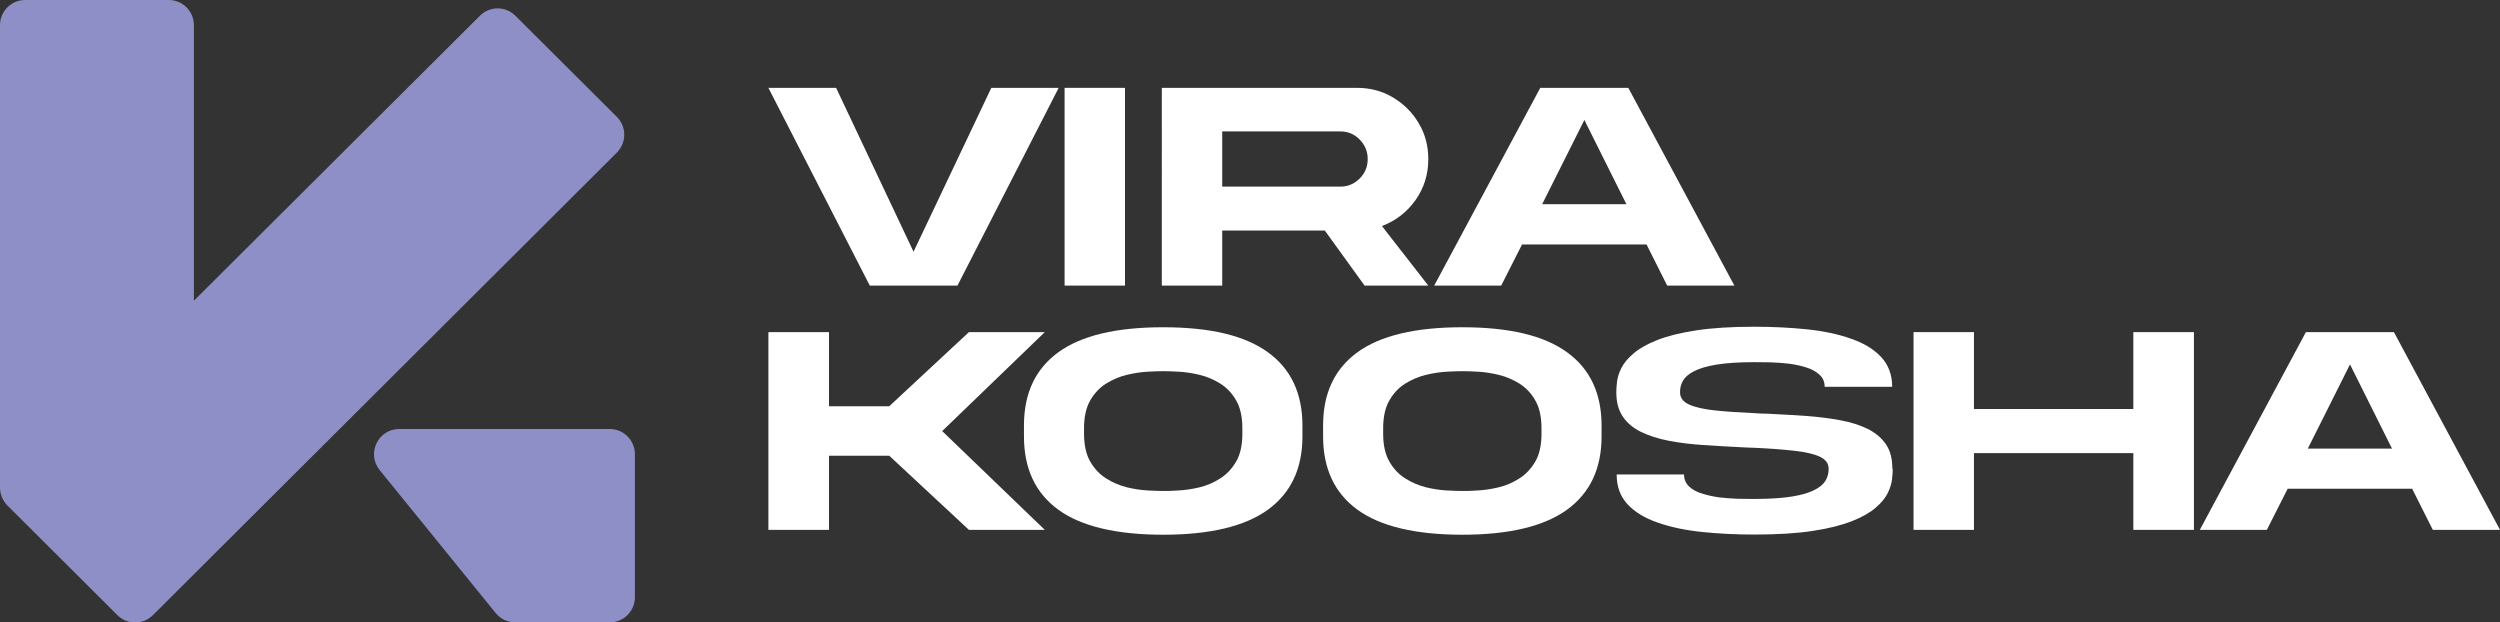
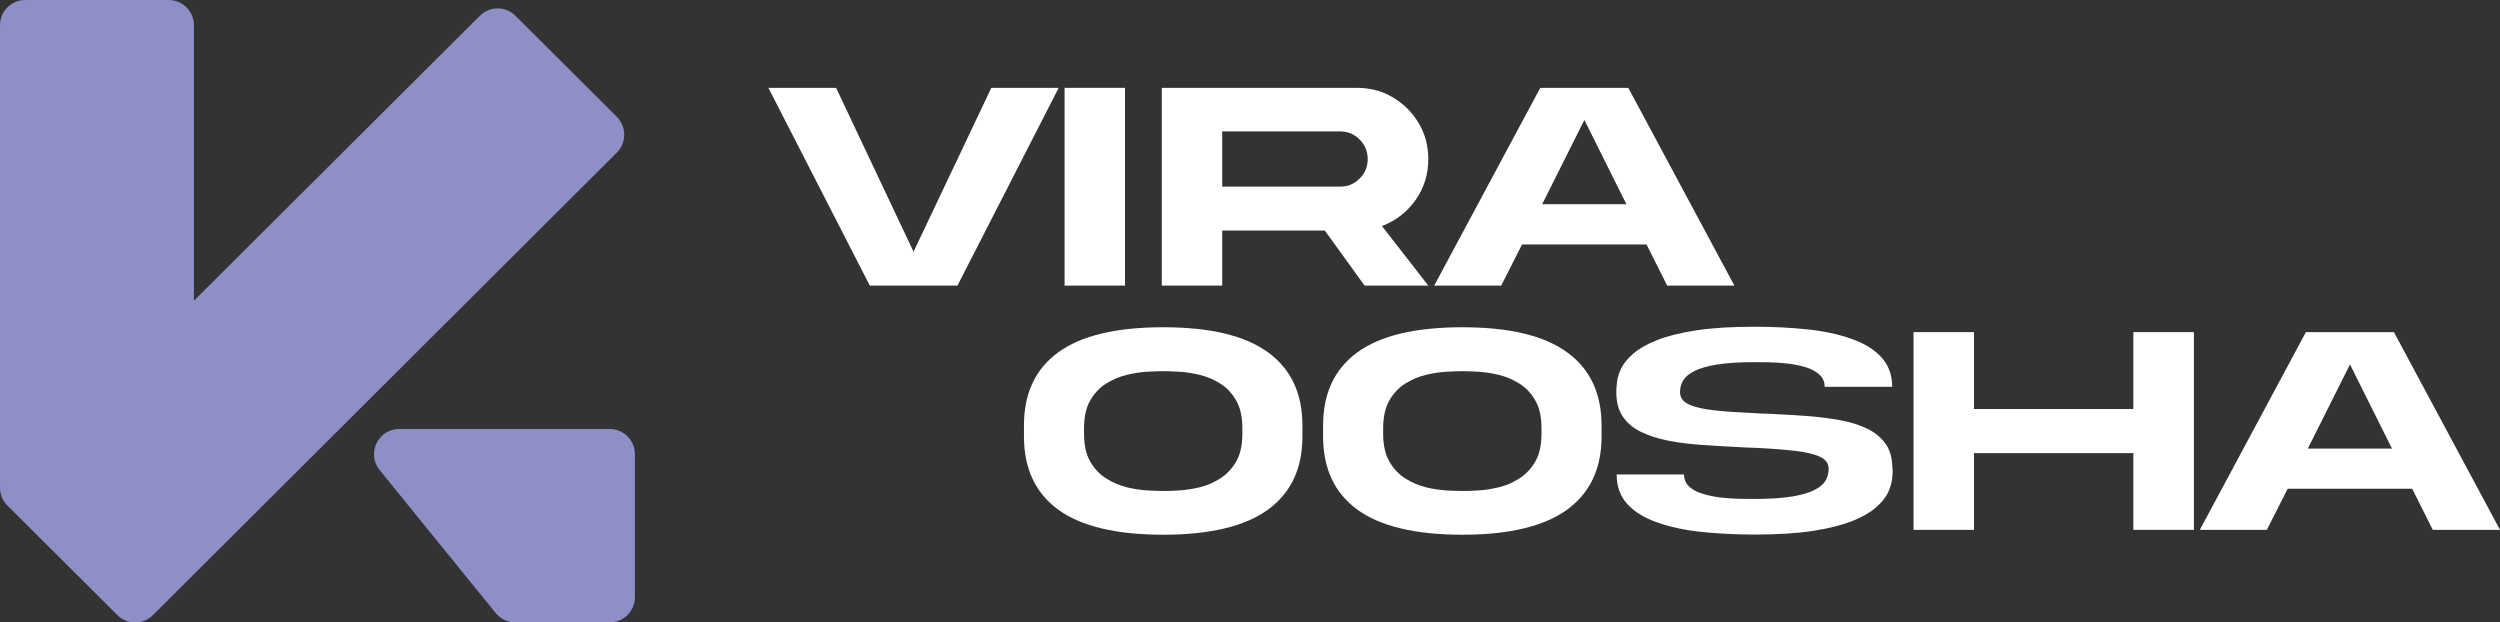
<svg xmlns="http://www.w3.org/2000/svg" id="Layer_1" viewBox="0 0 144 35.85">
  <rect x="0" y="0" width="144" height="35.85" fill="#333333" stroke="none" />
  <defs>
    <style>.cls-1{fill:#fff;}.cls-1,.cls-2{stroke-width:0px;}.cls-2{fill:#8e8fc6;}</style>
  </defs>
  <polygon class="cls-1" points="57.1 5.06 60.98 5.06 55.15 16.45 50.1 16.45 44.26 5.06 48.16 5.06 52.62 14.5 57.1 5.06" />
  <rect class="cls-1" x="61.32" y="5.06" width="3.48" height="11.39" />
  <path class="cls-1" d="m82.27,9.17c0,.88-.25,1.67-.74,2.36-.49.69-1.14,1.19-1.93,1.49l2.67,3.43h-3.67l-2.29-3.17h-5.91v3.17h-3.48V5.06h11.24c.76,0,1.45.18,2.07.55.62.37,1.12.86,1.49,1.49.37.62.55,1.31.55,2.07m-11.87-1.59v3.17h6.81c.43,0,.8-.16,1.11-.47s.46-.68.46-1.12-.16-.81-.46-1.12-.68-.47-1.11-.47c0,0-6.81,0-6.81,0Z" />
  <path class="cls-1" d="m93.79,5.06l6.11,11.39h-3.87l-1.19-2.37h-7.17l-1.2,2.37h-3.86l6.11-11.39h5.07,0Zm-.11,6.7l-2.42-4.85-2.43,4.85h4.86,0Z" />
-   <polygon class="cls-1" points="60.18 19.13 54.27 24.83 60.18 30.52 55.81 30.52 51.22 26.25 47.75 26.25 47.75 30.52 44.26 30.52 44.26 19.13 47.75 19.13 47.75 23.4 51.22 23.4 55.81 19.13 60.18 19.13" />
  <path class="cls-1" d="m75.02,25.14c0,1.85-.66,3.25-1.99,4.22-1.33.96-3.34,1.44-6.03,1.44s-4.72-.48-6.04-1.44c-1.32-.96-1.98-2.37-1.98-4.22v-.63c0-1.86.66-3.26,1.98-4.22s3.33-1.44,6.04-1.44,4.71.48,6.03,1.44c1.33.96,1.99,2.37,1.99,4.22v.63Zm-12.58-.16c0,.66.12,1.2.36,1.61.24.42.55.74.92.97.37.24.77.4,1.19.51.42.1.82.16,1.19.18.38.02.68.03.9.03s.52,0,.9-.03c.37-.02.77-.08,1.19-.18.42-.1.82-.27,1.19-.51.37-.23.68-.56.92-.97.24-.41.36-.95.36-1.61v-.31c0-.66-.12-1.2-.36-1.61-.24-.42-.55-.74-.92-.97-.37-.23-.77-.4-1.19-.5s-.82-.16-1.19-.18c-.37-.02-.67-.03-.9-.03s-.53.01-.9.03c-.37.02-.77.08-1.19.18-.42.1-.82.27-1.19.5-.37.23-.68.55-.92.97-.24.41-.36.95-.36,1.61v.31Z" />
  <path class="cls-1" d="m92.25,25.14c0,1.85-.66,3.25-1.99,4.22-1.33.96-3.34,1.44-6.03,1.44s-4.72-.48-6.04-1.44c-1.32-.96-1.98-2.37-1.98-4.22v-.63c0-1.86.66-3.26,1.98-4.22s3.33-1.44,6.04-1.44,4.71.48,6.03,1.44c1.33.96,1.99,2.37,1.99,4.22v.63Zm-12.58-.16c0,.66.12,1.2.36,1.61.24.42.55.74.92.97.37.24.77.4,1.19.51.42.1.82.16,1.19.18.38.02.68.03.9.03s.52,0,.9-.03c.37-.02.77-.08,1.19-.18.42-.1.82-.27,1.19-.51.37-.23.68-.56.92-.97.24-.41.36-.95.36-1.61v-.31c0-.66-.12-1.2-.36-1.61-.24-.42-.55-.74-.92-.97-.37-.23-.77-.4-1.19-.5s-.82-.16-1.19-.18c-.37-.02-.67-.03-.9-.03s-.53.01-.9.03c-.37.02-.77.08-1.19.18-.42.1-.82.27-1.19.5-.37.23-.68.55-.92.97-.24.41-.36.95-.36,1.61v.31h0Z" />
  <path class="cls-1" d="m109.02,27.02c0,.15-.01.35-.04.6-.03.24-.11.51-.25.79-.14.28-.37.56-.7.84-.32.28-.78.54-1.36.77-.59.23-1.33.42-2.25.56-.91.14-2.03.21-3.36.21-1.07,0-2.08-.05-3.04-.15-.95-.1-1.8-.28-2.54-.54-.73-.25-1.31-.6-1.73-1.05s-.63-1.02-.63-1.72h3.88c0,.28.1.51.29.69.19.18.44.32.75.41.31.1.64.17,1,.22.36.04.72.07,1.07.08.35,0,.67.01.94.01.89,0,1.61-.05,2.17-.14.56-.09.99-.22,1.3-.38.31-.16.52-.34.64-.55.12-.21.17-.43.17-.66,0-.32-.17-.55-.52-.71-.35-.16-.84-.27-1.49-.34-.64-.07-1.42-.13-2.32-.17-.24,0-.49-.02-.72-.03-.77-.04-1.52-.08-2.23-.13-.71-.05-1.37-.13-1.97-.25-.6-.12-1.12-.29-1.57-.51-.45-.22-.79-.51-1.04-.88-.25-.37-.37-.83-.37-1.4,0-.15.01-.35.04-.6.03-.24.11-.51.25-.79.14-.28.37-.56.7-.84.32-.28.78-.54,1.36-.77.58-.23,1.33-.42,2.25-.56.91-.14,2.03-.21,3.35-.21,1.07,0,2.09.05,3.04.15.96.1,1.8.28,2.53.54.73.25,1.31.6,1.73,1.05.42.45.64,1.02.64,1.72h-3.89c0-.28-.09-.51-.29-.69-.19-.18-.44-.32-.75-.42-.31-.1-.64-.17-1-.22-.36-.04-.72-.07-1.08-.08-.36,0-.67-.01-.94-.01-.88,0-1.6.05-2.16.14-.55.09-.99.22-1.3.38s-.52.34-.64.55c-.12.21-.17.43-.17.66,0,.32.17.55.52.71.35.16.84.27,1.49.34.64.07,1.42.12,2.32.16.24.02.48.03.72.03.77.04,1.52.08,2.23.13.71.05,1.37.14,1.97.25.6.11,1.12.28,1.57.5.44.22.79.52,1.04.88.25.37.37.83.37,1.4" />
  <polygon class="cls-1" points="126.37 30.52 122.88 30.52 122.88 26.1 113.7 26.1 113.7 30.52 110.22 30.52 110.22 19.13 113.7 19.13 113.7 23.56 122.88 23.56 122.88 19.13 126.37 19.13 126.37 30.52" />
  <path class="cls-1" d="m137.89,19.13l6.11,11.39h-3.87l-1.19-2.37h-7.17l-1.2,2.37h-3.86l6.11-11.39h5.07,0Zm-.11,6.71l-2.42-4.85-2.43,4.85h4.86,0Z" />
  <path class="cls-2" d="m36.57,26.17v8.23c0,.8-.65,1.45-1.45,1.45h-5.44c-.44,0-.85-.2-1.13-.54l-6.68-8.23c-.77-.95-.1-2.37,1.13-2.37h12.12c.8,0,1.45.65,1.45,1.45Z" />
  <path class="cls-2" d="m35.53,8.79l-26.72,26.64c-.57.57-1.48.57-2.05,0L.43,29.12c-.27-.27-.43-.64-.43-1.03V1.45C0,.65.65,0,1.45,0h8.27c.8,0,1.45.65,1.45,1.45v15.87L27.64.91c.57-.57,1.48-.57,2.05,0l5.84,5.82c.57.57.57,1.49,0,2.06h0Z" />
</svg>